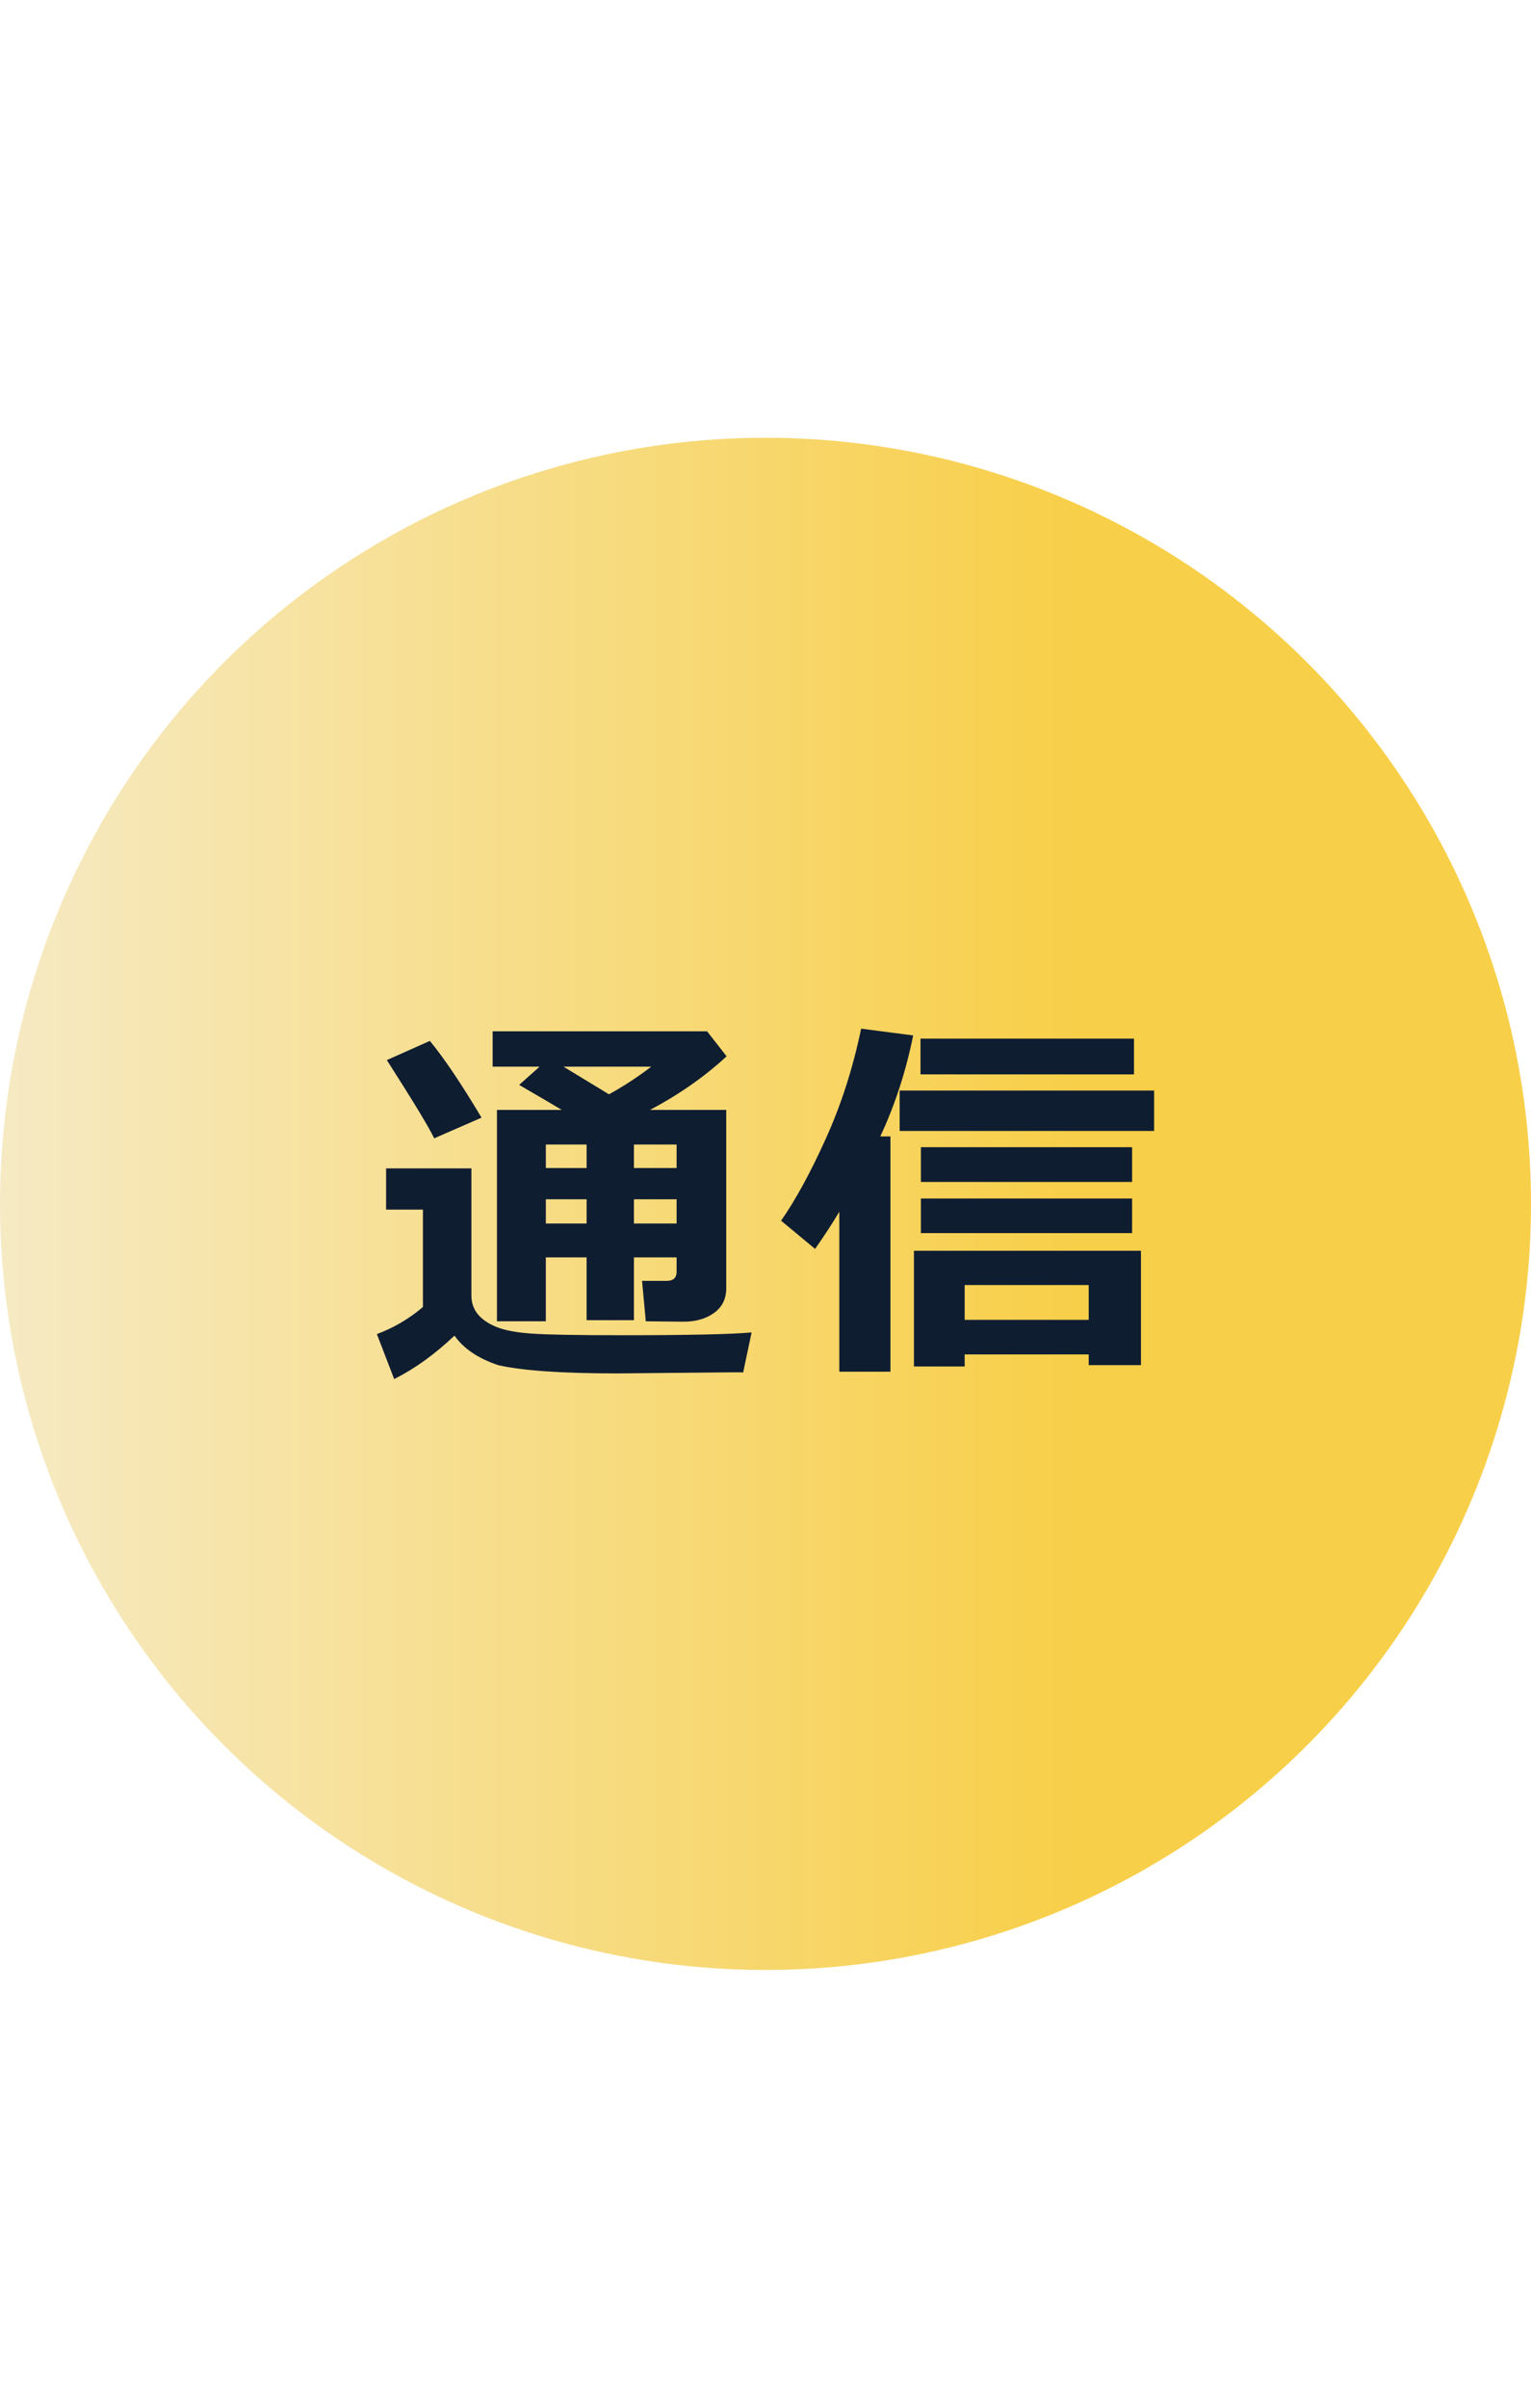
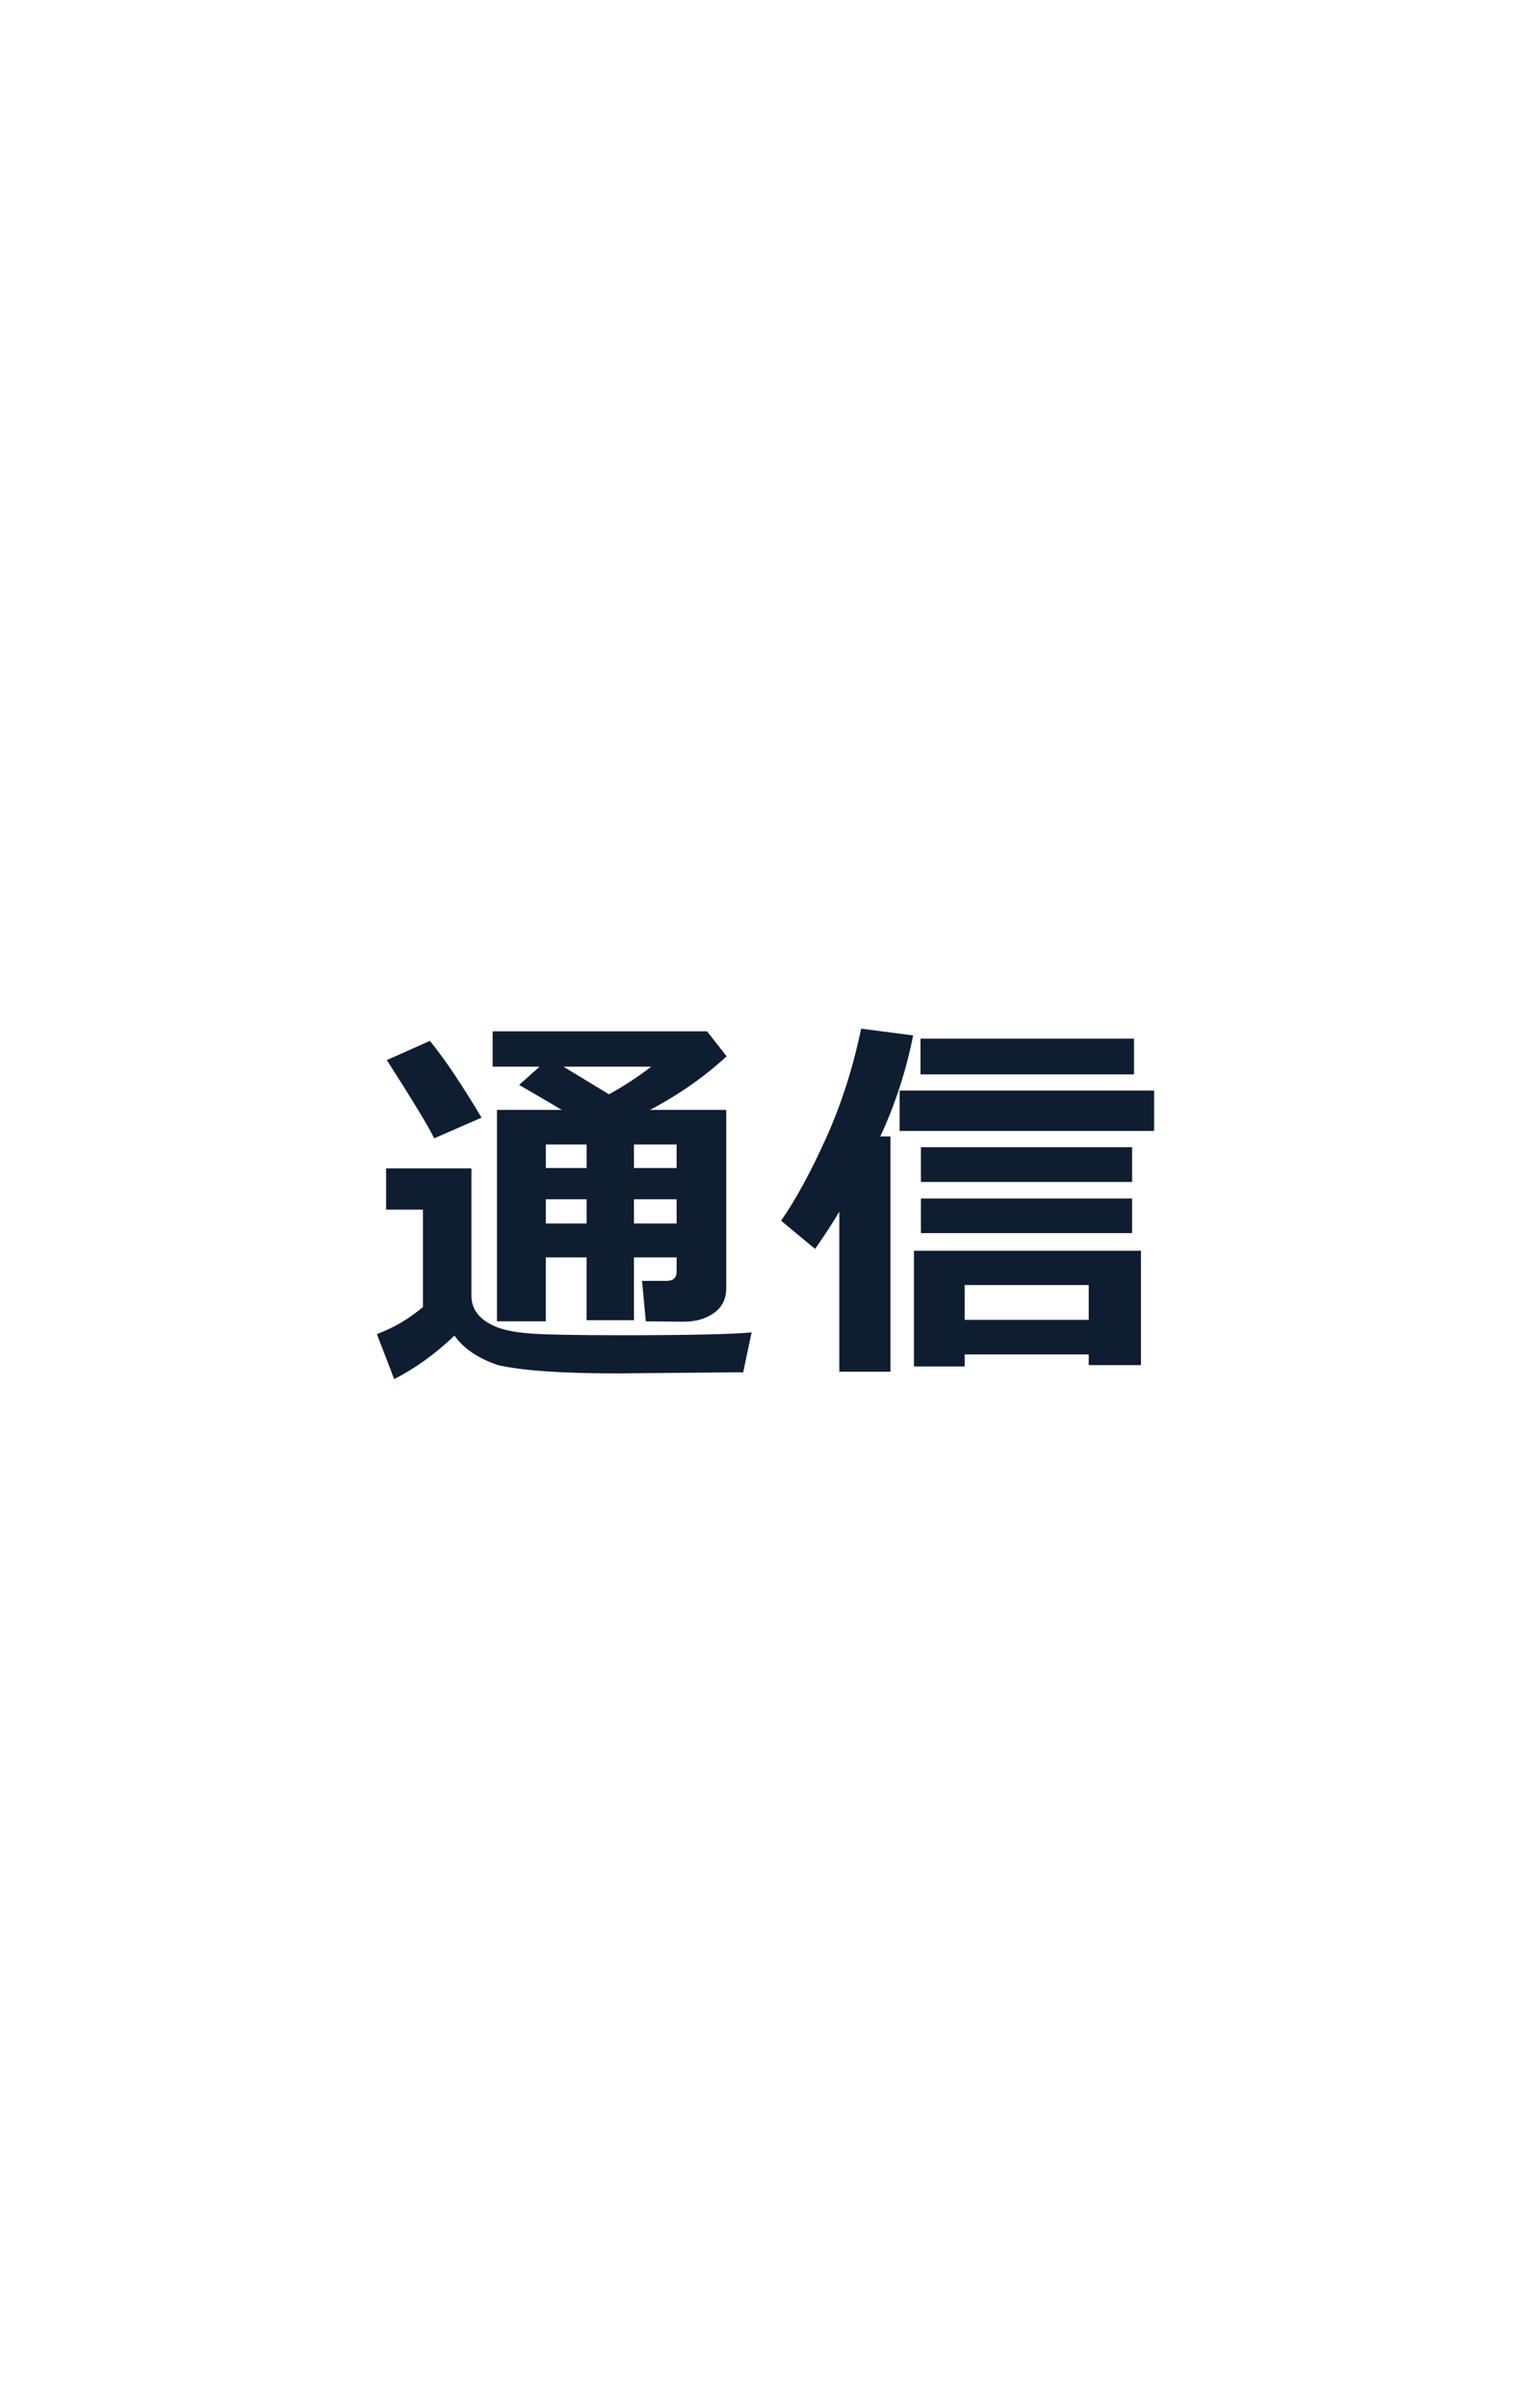
<svg xmlns="http://www.w3.org/2000/svg" viewBox="0 0 70 110" width="70" height="110">
  <clipPath id="clippath">
-     <circle cx="35" cy="55" r="35" />
-   </clipPath>
+     </clipPath>
  <linearGradient id="gradient" x1="0" y1="55" x2="70" y2="55" gradientUnits="userSpaceOnUse">
    <stop offset="0" stop-color="#f6eac4" />
    <stop offset=".7" stop-color="#f8cf49" />
  </linearGradient>
-   <rect clip-path="url(#clippath)" fill="url(#gradient)" width="70" height="110" />
  <path fill="#0f1d31" d="M23.736,49.565c1.105.642,1.755,1.022,1.95,1.143h-2.964v9.657h2.234v-2.921h1.864v2.87h2.165v-2.87h1.951v.653c0,.281-.152.421-.456.421h-1.125l.172,1.847,1.693.018h.034c.556,0,1.02-.133,1.392-.4.372-.266.559-.643.559-1.13v-8.145h-3.489c1.317-.693,2.486-1.509,3.506-2.449l-.894-1.143h-9.804v1.615h2.148l-.936.834ZM26.821,55.898h-1.864v-1.108h1.864v1.108ZM26.821,53.363h-1.864v-1.074h1.864v1.074ZM30.936,55.898h-1.951v-1.108h1.951v1.108ZM30.936,52.289v1.074h-1.951v-1.074h1.951ZM29.776,48.732c-.63.481-1.274.902-1.933,1.263l-2.079-1.263h4.012ZM28.325,61.002c3.116,0,5.129-.043,6.04-.129l-.387,1.83c-.092-.006-.212-.008-.361-.008l-5.37.051c-2.543,0-4.368-.126-5.473-.378-.916-.309-1.581-.759-1.994-1.349-.899.854-1.818,1.515-2.758,1.984l-.79-2.053c.779-.292,1.48-.705,2.105-1.237v-4.451h-1.684v-1.882h3.901v5.809c0,.326.096.608.288.846.192.238.477.434.855.588.378.155.922.257,1.632.305.71.049,2.042.073,3.996.073ZM19.852,52.006c-.229-.487-.951-1.678-2.165-3.575l1.967-.876c.653.79,1.44,1.96,2.363,3.506l-2.165.945ZM51.848,49.084h-9.761v-1.633h9.761v1.633ZM42.105,54.755h9.657v1.581h-9.657v-1.581ZM51.762,53.999h-9.657v-1.589h9.657v1.589ZM52.768,49.823v1.847h-11.634v-1.847h11.634ZM40.248,51.92h.464v10.748h-2.337v-7.312c-.292.498-.661,1.065-1.108,1.702l-1.555-1.289c.664-.951,1.348-2.202,2.049-3.755.702-1.552,1.239-3.225,1.611-5.018l2.38.309c-.332,1.644-.833,3.182-1.504,4.614ZM41.787,62.428h2.32v-.55h5.671v.489h2.389v-5.224h-10.38v5.284ZM44.107,58.708h5.671v1.59h-5.671v-1.59Z" />
</svg>